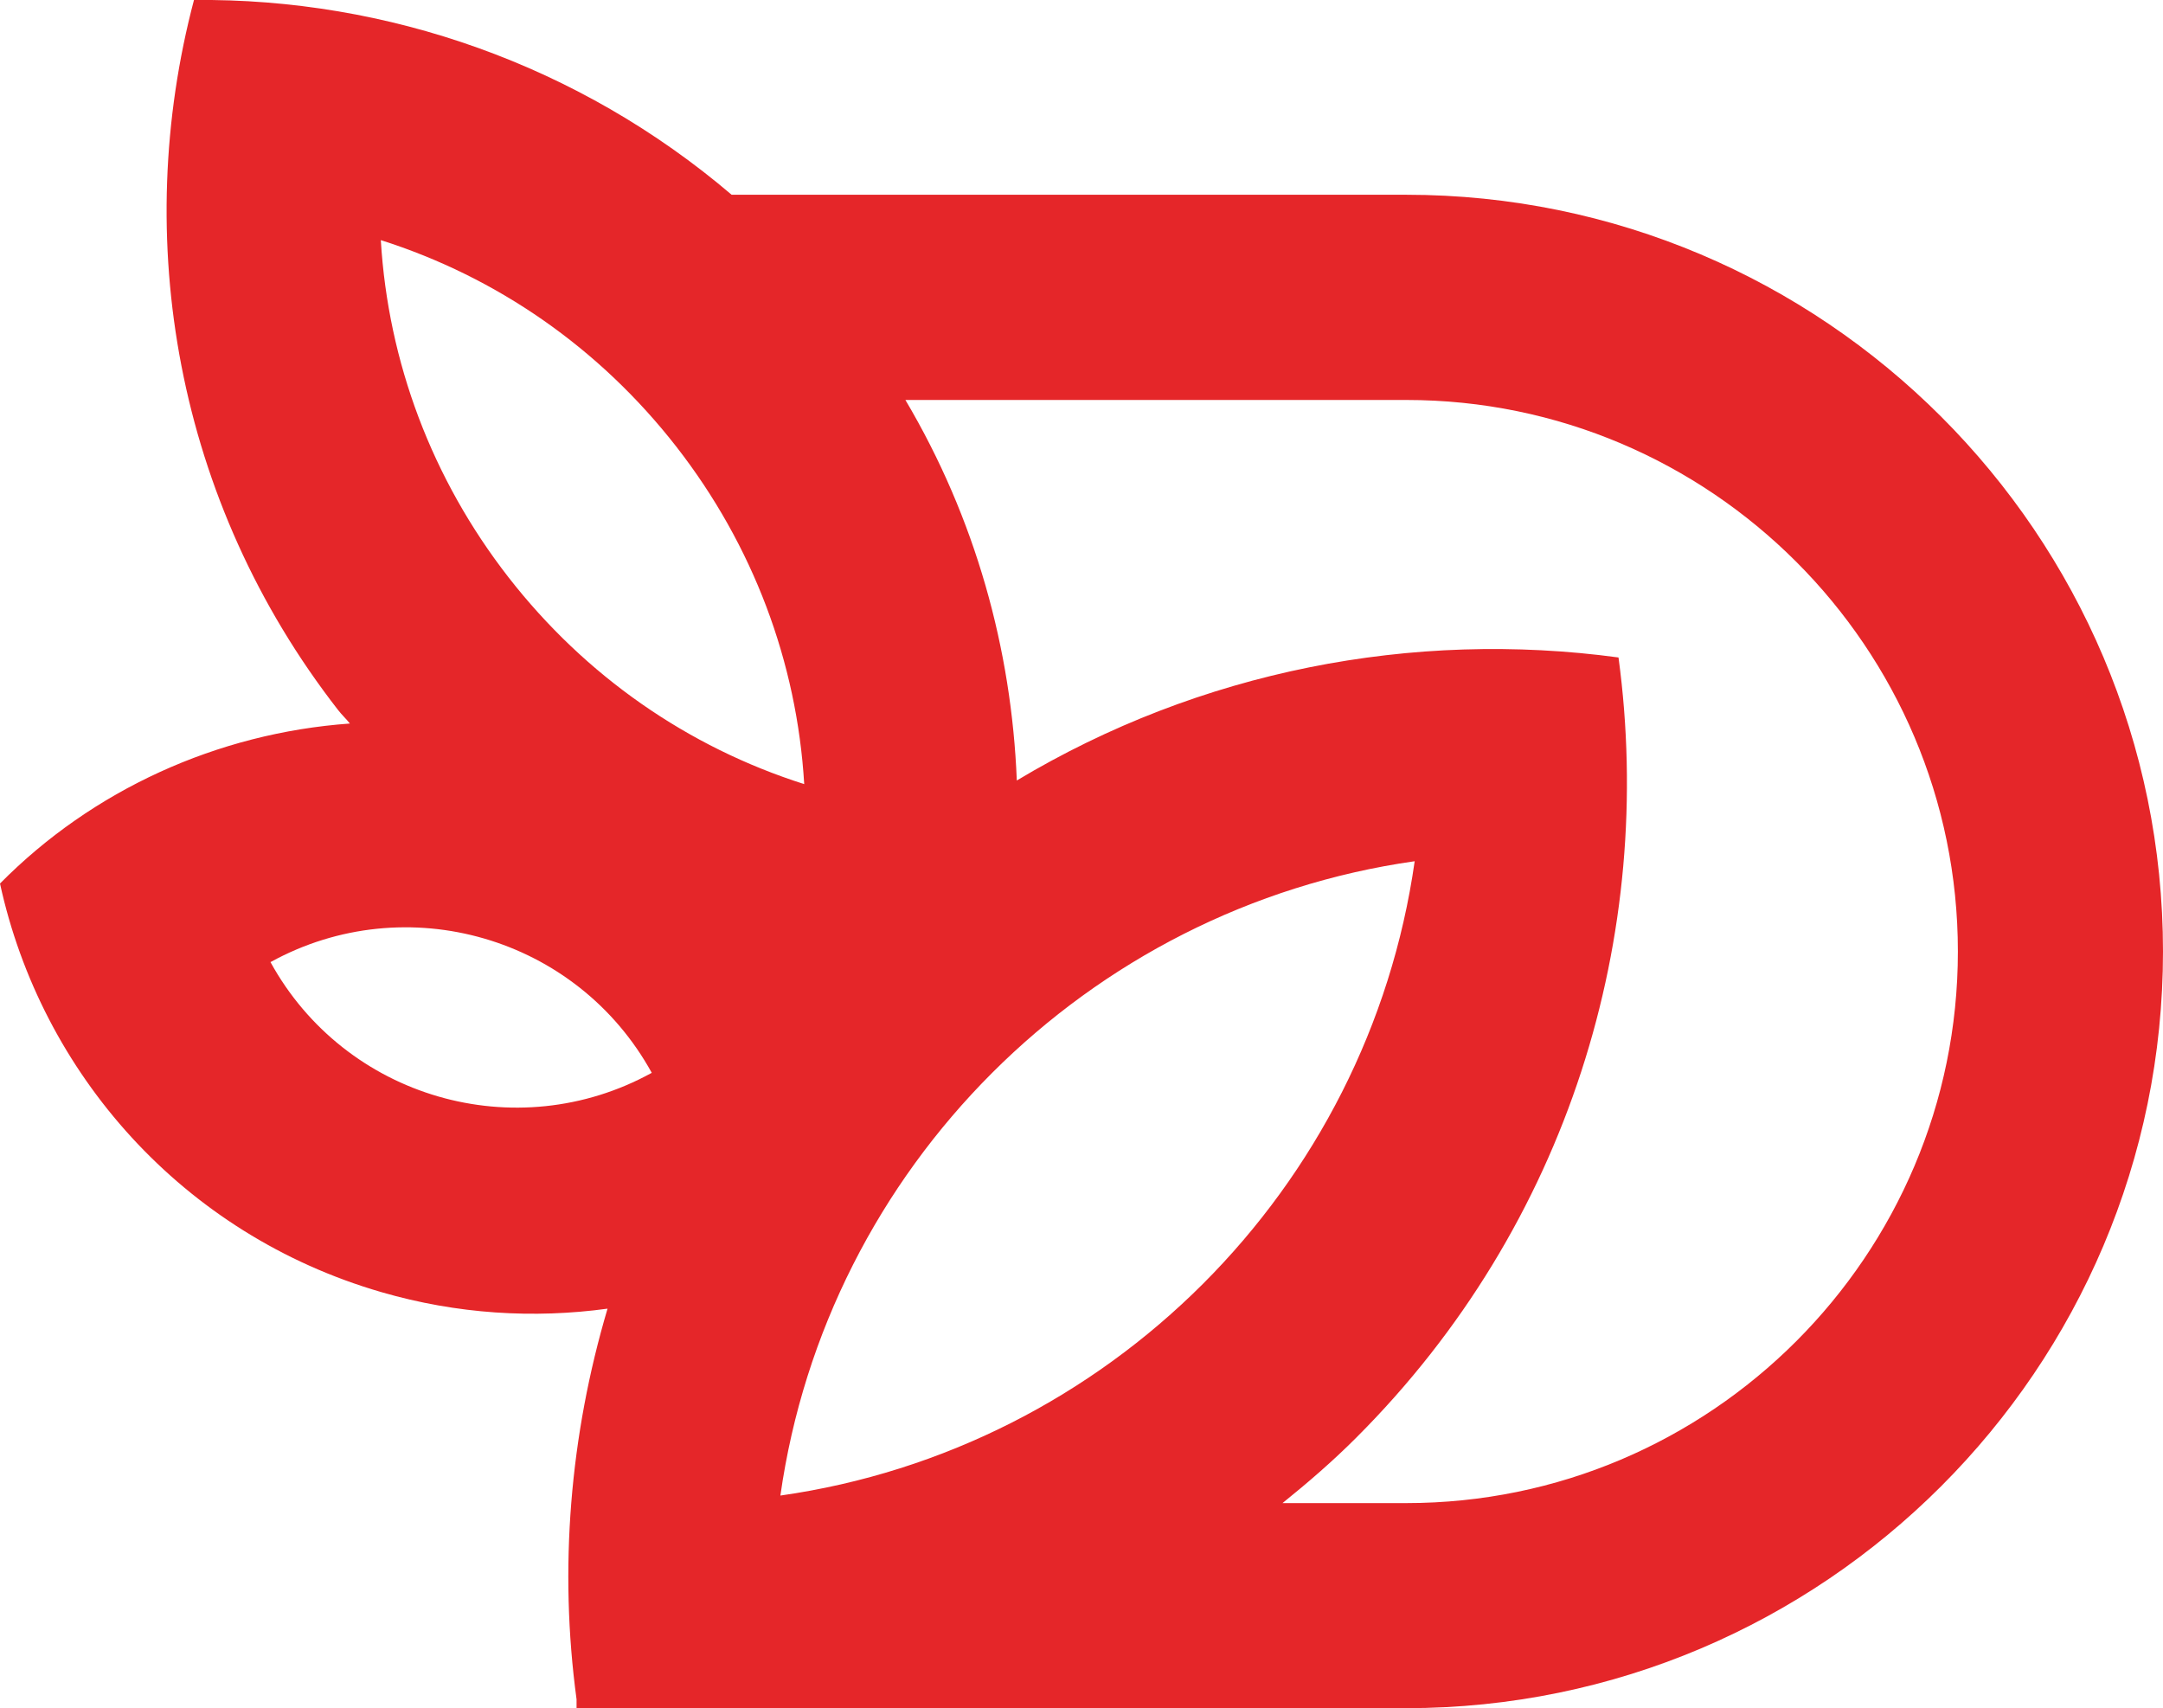
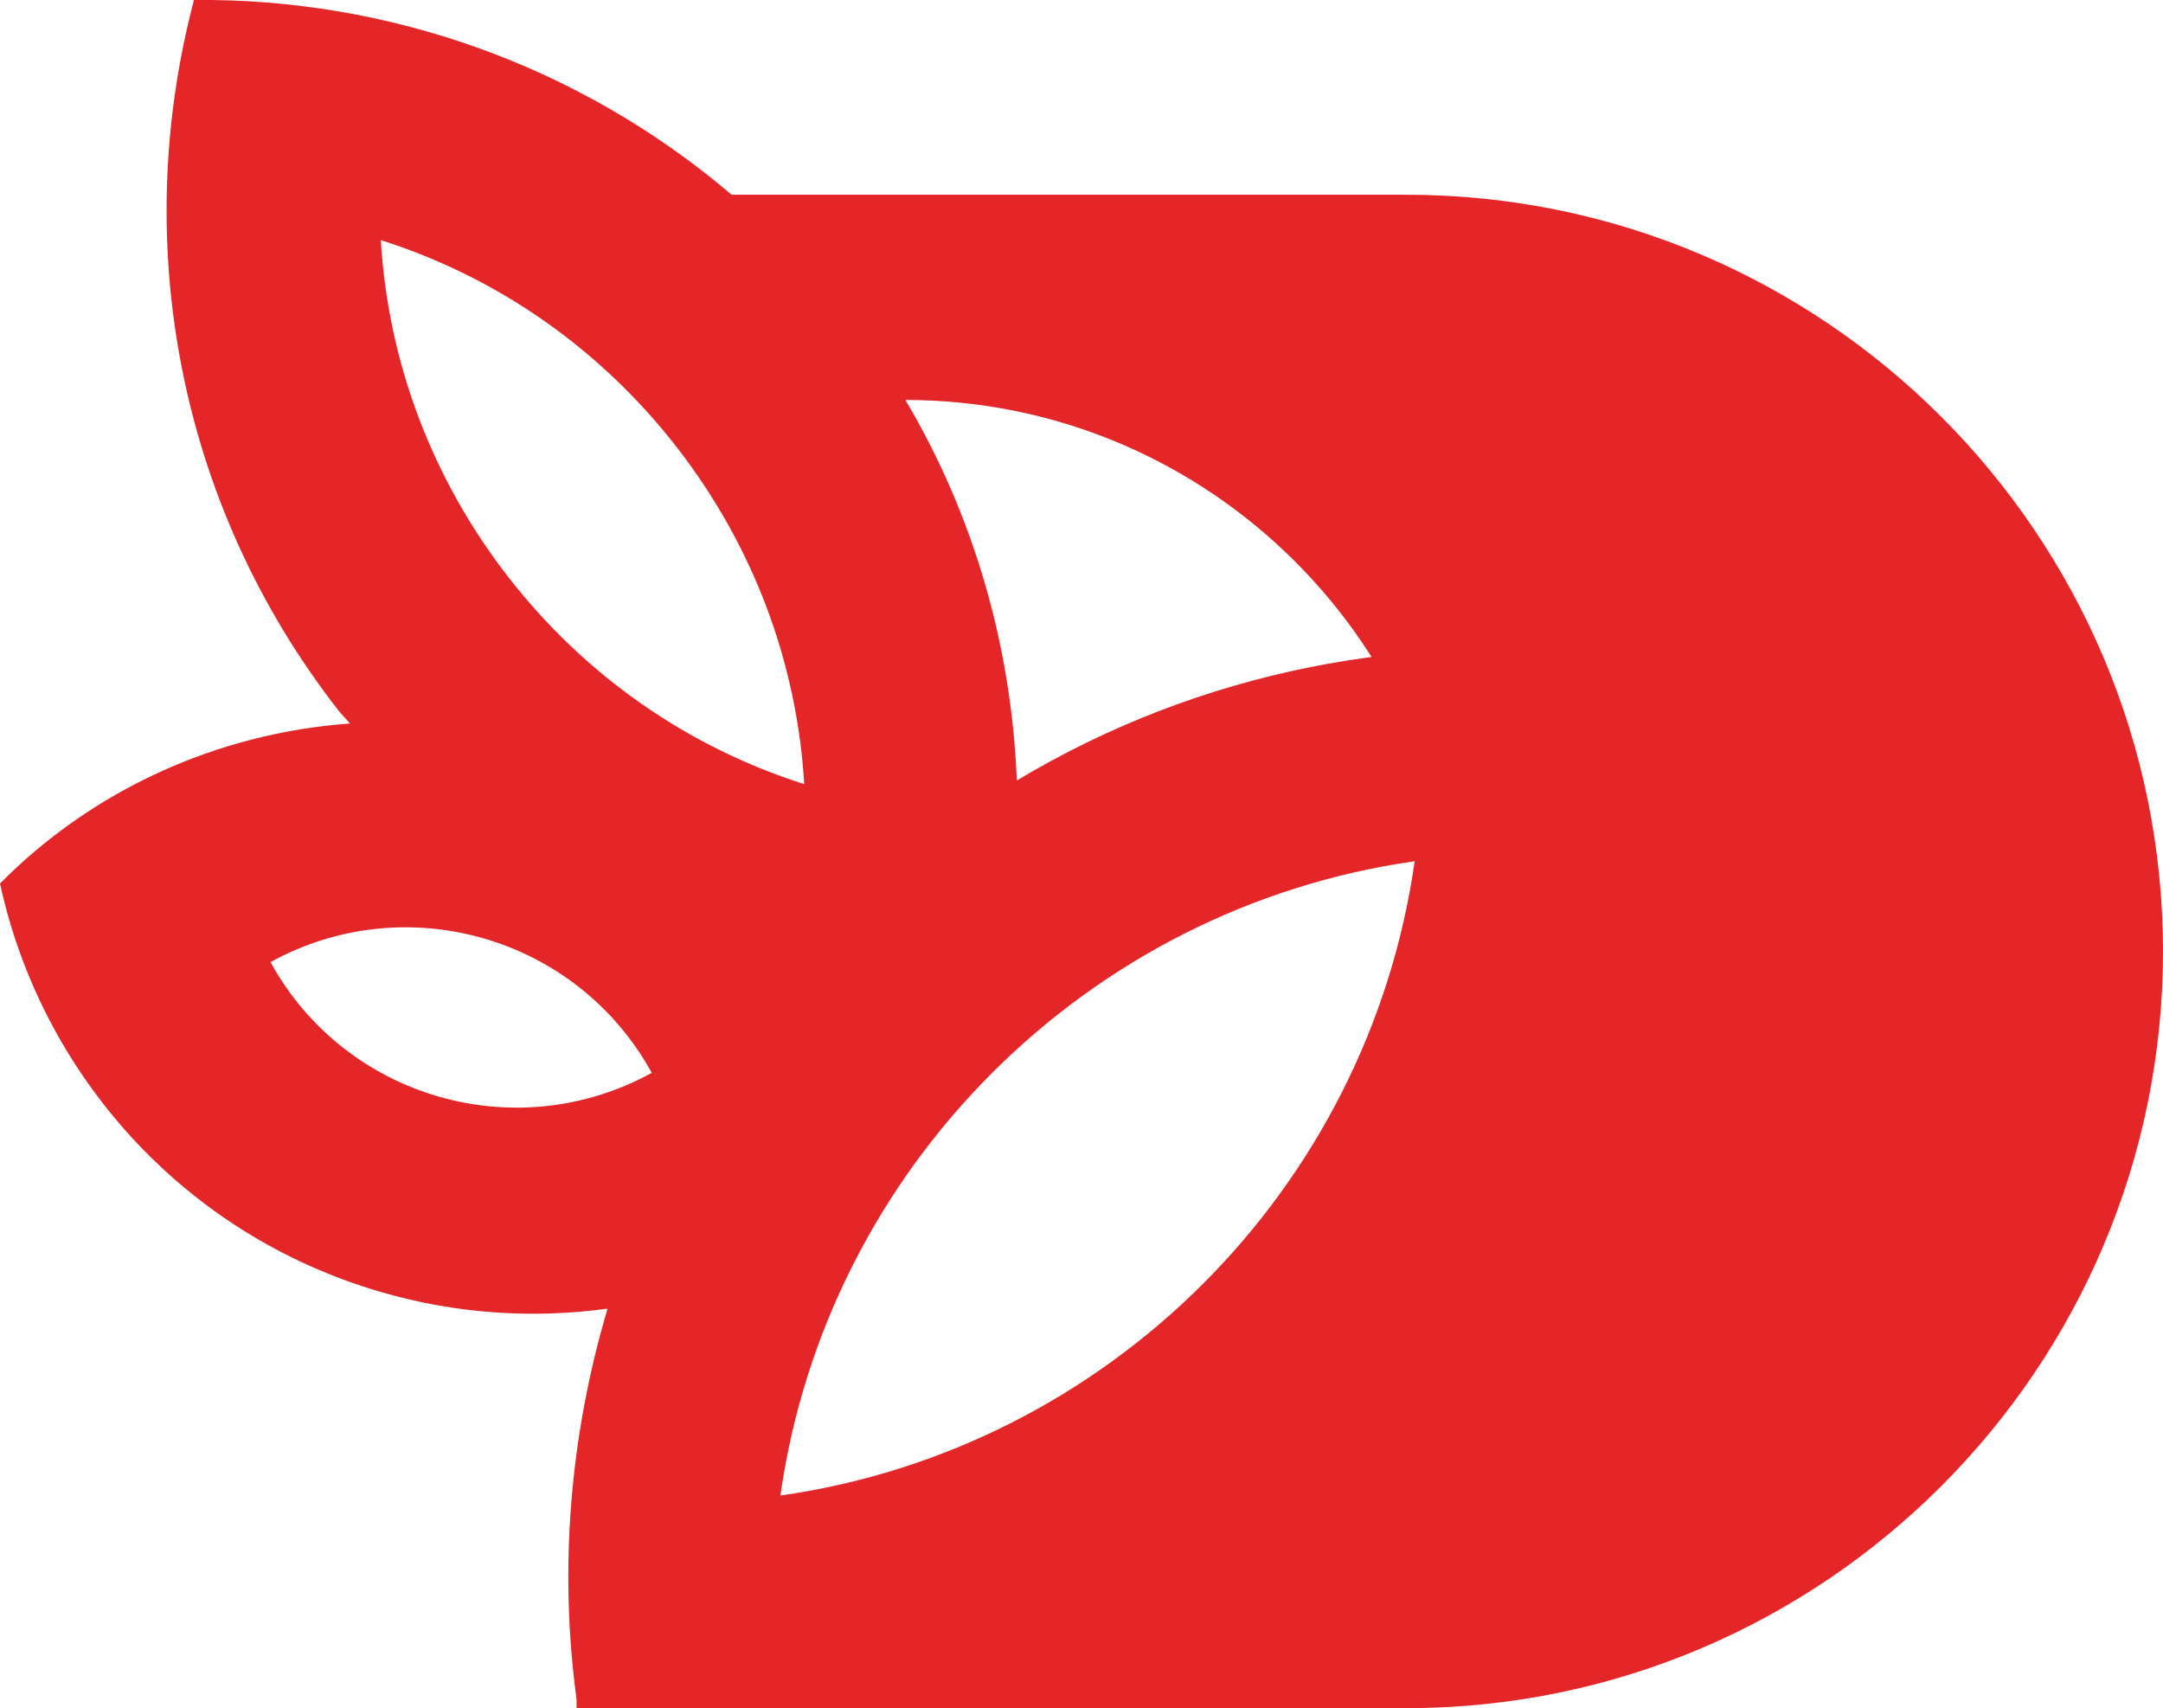
<svg xmlns="http://www.w3.org/2000/svg" id="Livello_2" data-name="Livello 2" viewBox="0 0 281.33 222.17">
  <defs>
    <style>      .cls-1 {        fill: #e52629;        stroke-width: 0px;      }    </style>
  </defs>
  <g id="Livello_1-2" data-name="Livello 1">
-     <path class="cls-1" d="m182.91,25.33h-87.75C75.33,8.44,50.38-.26,25.23,0c-8.17,30.93-2.43,65.15,18.74,92.34.48.62,1.05,1.15,1.54,1.76-17.26,1.24-33.48,8.64-45.51,20.81,5.36,24.63,23.69,45.62,49.6,53.14,9.87,2.87,19.86,3.46,29.42,2.15-4.9,16.51-6.33,33.84-4.03,50.81v1.15h107.92c54.27,0,98.42-44.15,98.42-98.42S237.18,25.33,182.91,25.33Zm-94.93,32.78c9.97,12.81,15.67,28,16.62,43.87-15.14-4.81-28.47-14.07-38.45-26.88-9.97-12.81-15.67-28-16.62-43.87,15.14,4.81,28.47,14.07,38.45,26.88Zm-52.8,67.02c17.67-9.72,39.87-3.27,49.59,14.4-17.67,9.72-39.87,3.27-49.59-14.4Zm66.32,69.38c6.05-42.63,39.87-76.44,82.5-82.5-6.06,42.63-39.87,76.44-82.5,82.5Zm81.41.98h-16.1c3.31-2.67,6.55-5.46,9.62-8.54,27.67-27.67,38.94-65.44,34.08-101.44-26.74-3.62-54.43,1.71-78.26,16-.68-17.07-5.36-34.08-14.49-49.49h65.15c39.56,0,71.74,32.18,71.74,71.73s-32.18,71.74-71.74,71.74Z" />
+     <path class="cls-1" d="m182.91,25.33h-87.75C75.33,8.44,50.38-.26,25.23,0c-8.17,30.93-2.43,65.15,18.74,92.34.48.62,1.05,1.15,1.54,1.76-17.26,1.24-33.48,8.64-45.51,20.81,5.36,24.63,23.69,45.62,49.6,53.14,9.87,2.87,19.86,3.46,29.42,2.15-4.9,16.51-6.33,33.84-4.03,50.81v1.15h107.92c54.27,0,98.42-44.15,98.42-98.42S237.18,25.33,182.91,25.33Zm-94.93,32.78c9.97,12.81,15.67,28,16.62,43.87-15.14-4.81-28.47-14.07-38.45-26.88-9.97-12.81-15.67-28-16.62-43.87,15.14,4.81,28.47,14.07,38.45,26.88Zm-52.8,67.02c17.67-9.72,39.87-3.27,49.59,14.4-17.67,9.72-39.87,3.27-49.59-14.4Zm66.32,69.38c6.05-42.63,39.87-76.44,82.5-82.5-6.06,42.63-39.87,76.44-82.5,82.5Zm81.41.98h-16.1c3.31-2.67,6.55-5.46,9.62-8.54,27.67-27.67,38.94-65.44,34.08-101.44-26.74-3.62-54.43,1.71-78.26,16-.68-17.07-5.36-34.08-14.49-49.49c39.56,0,71.74,32.18,71.74,71.73s-32.18,71.74-71.74,71.74Z" />
  </g>
</svg>